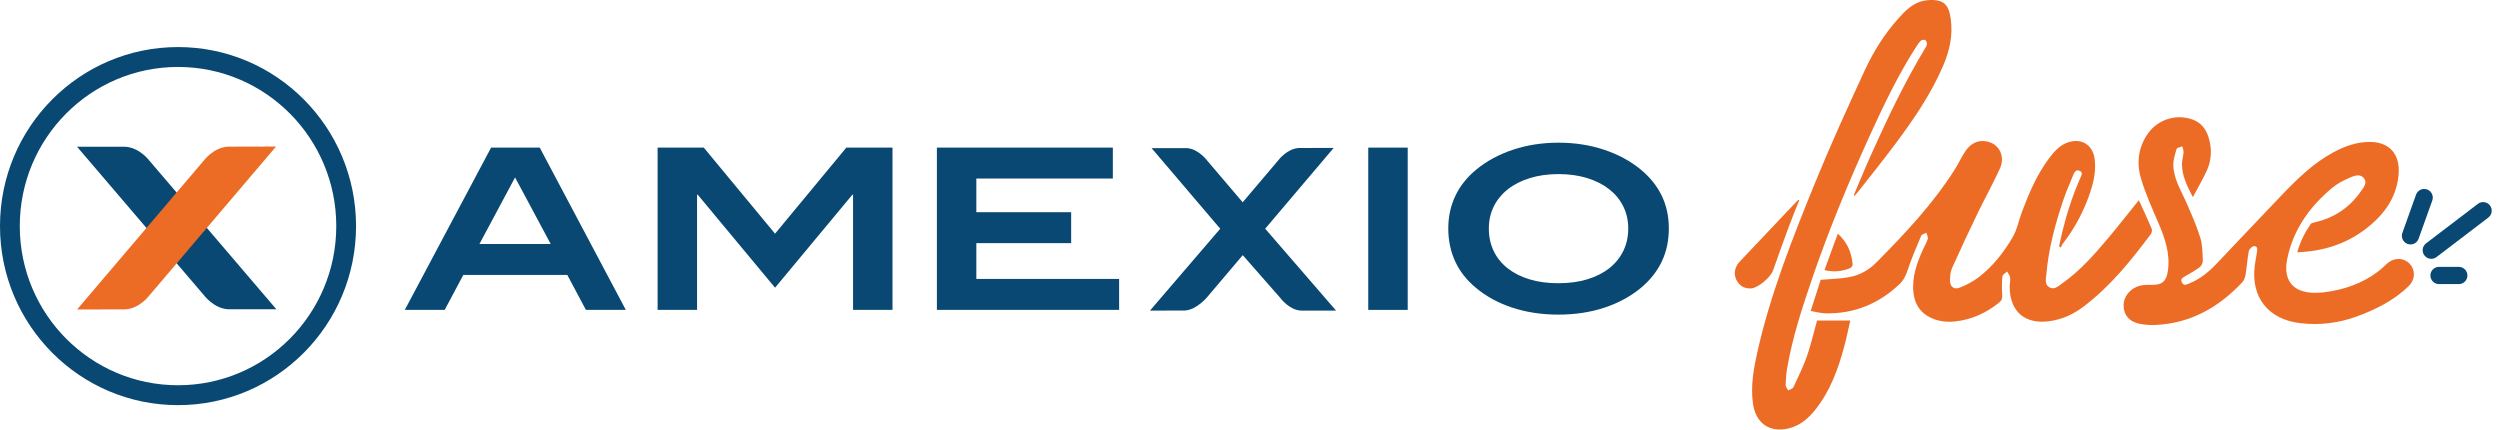
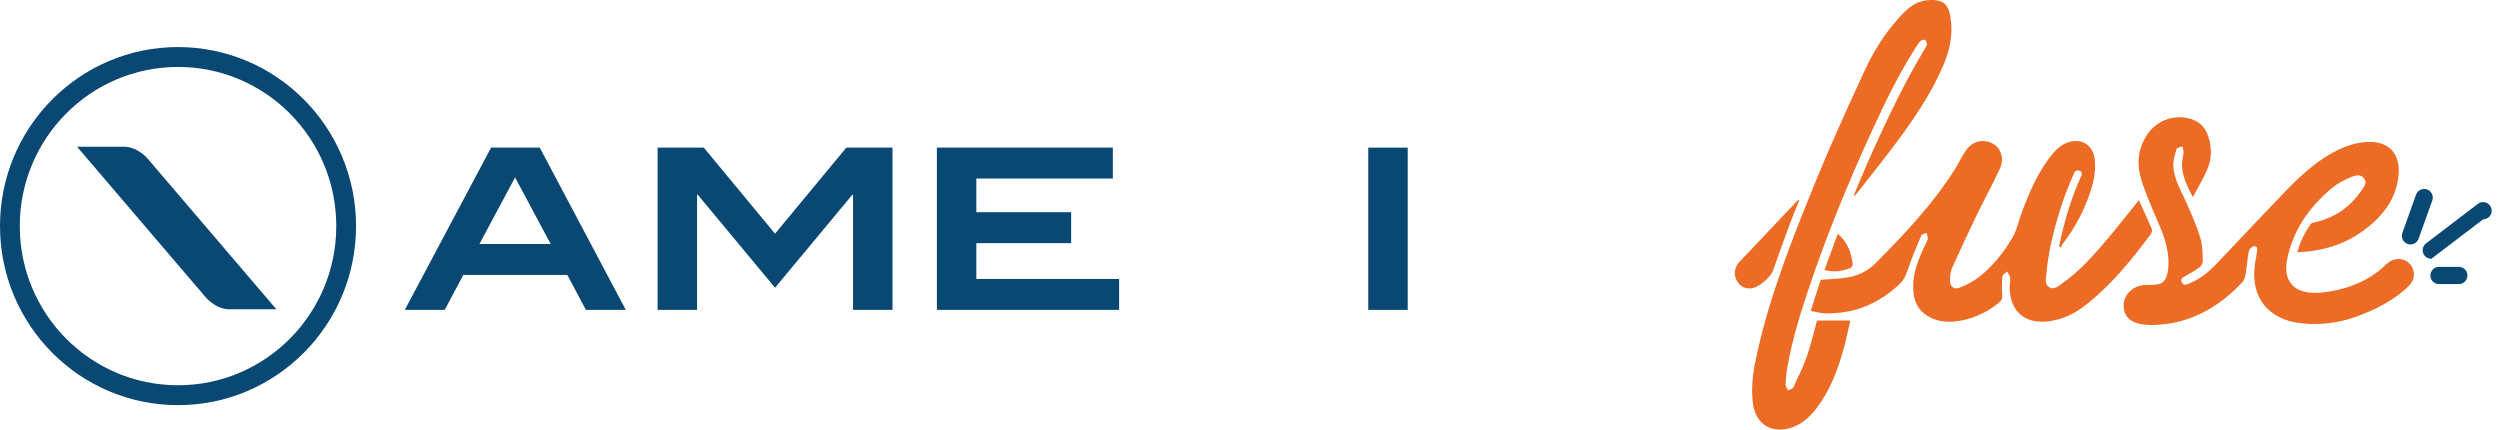
<svg xmlns="http://www.w3.org/2000/svg" width="291" viewBox="0 0 291 50" height="50" fill="none">
  <clipPath id="a">
    <path d="m0 0h290.037v50h-290.037z" />
  </clipPath>
  <g clip-path="url(#a)">
    <path fill-rule="evenodd" fill="#084872" d="m0 26.318c0-11.509 9.278-20.84 20.722-20.84 11.444 0 20.722 9.331 20.722 20.84 0 11.508-9.277 20.84-20.722 20.84-11.444 0-20.722-9.33-20.722-20.84zm2.302 0c0-10.23 8.244-18.525 18.42-18.525s18.42 8.292 18.42 18.525c0 10.233-8.244 18.525-18.42 18.525s-18.42-8.292-18.42-18.525z" clip-rule="evenodd" />
    <path fill="#084872" d="m32.17 35.999-14.772-17.286s-1.145-1.552-2.841-1.631h-5.587l14.772 17.286s1.145 1.552 2.841 1.631z" />
-     <path fill="#ed6c25" d="m32.133 17.057-14.735 17.317s-1.142 1.555-2.839 1.638l-5.587.013 14.734-17.317s1.142-1.555 2.839-1.638z" />
    <g fill="#084872">
-       <path d="m142.037 26.626-7.993-9.385h4.087c1.328.063 2.338 1.393 2.348 1.406l.038.048 4.131 4.851 4.142-4.885.02-.026c.008-.01 1.016-1.342 2.385-1.408l4.044-.009-7.972 9.403 8.251 9.535h-4.086c-1.328-.063-2.339-1.393-2.349-1.406l-.037-.048-4.391-5.002-4.126 4.865-.02.026c-.007.01-1.239 1.488-2.608 1.556l-4.044.007 8.178-9.53h.002z" />
      <path d="m90.215 27.201-8.296-10.019h-5.374v18.889h4.592v-13.409h.078l9 10.827 9.002-10.827h.078v13.409h4.592v-18.889h-5.374z" />
      <path d="m57.163 17.182-10.044 18.889h4.644l2.166-4.07h12.105l2.166 4.07h4.644l-10.019-18.889zm-1.357 11.219 4.148-7.749 4.148 7.749h-8.297z" />
      <path d="m163.857 17.182h-4.592v18.889h4.592z" />
      <path d="m113.646 28.297h11.036v-3.6h-11.036v-3.913h15.888v-3.601h-20.48v18.889h21.211v-3.6h-16.619z" />
-       <path d="m190.988 19.739c-1.2-.991-2.622-1.76-4.265-2.308-1.644-.548-3.413-.823-5.309-.823s-3.665.275-5.309.823c-1.644.548-3.066 1.318-4.266 2.308-1.078.886-1.891 1.91-2.439 3.066-.548 1.157-.821 2.422-.821 3.797s.269 2.67.809 3.836c.539 1.166 1.348 2.192 2.426 3.078 1.182.992 2.592 1.757 4.227 2.296s3.418.809 5.349.809 3.734-.27 5.361-.809 3.04-1.304 4.24-2.296c2.174-1.809 3.261-4.113 3.261-6.914s-1.087-5.052-3.261-6.861h-.003zm-2.035 9.471c-.382.782-.926 1.453-1.63 2.009-.705.557-1.557.988-2.556 1.292-1.001.305-2.126.456-3.378.456-1.253 0-2.374-.152-3.366-.456-.992-.303-1.839-.735-2.544-1.292s-1.244-1.226-1.618-2.009-.56-1.653-.56-2.608.191-1.796.574-2.569c.383-.774.926-1.44 1.63-1.996.705-.557 1.556-.992 2.557-1.304 1.001-.312 2.118-.469 3.353-.469s2.352.157 3.352.469c1 .313 1.851.747 2.556 1.304s1.248 1.222 1.63 1.996c.383.774.575 1.63.575 2.569s-.192 1.826-.575 2.608z" />
    </g>
    <path fill="#ed6c25" d="m255.25 22.951c-.678-1.3-1.238-2.453-1.27-3.763-.013-.475.15-.952.183-1.431.016-.236-.084-.479-.133-.72-.231.094-.619.14-.667.292-.193.628-.406 1.29-.386 1.933.047 1.574.892 2.9 1.509 4.298.598 1.353 1.195 2.717 1.633 4.127.262.845.251 1.783.29 2.682.011.248-.178.591-.384.745-.517.387-1.087.706-1.65 1.027-.301.172-.608.326-.405.735.202.409.513.257.834.129 1.235-.495 2.248-1.304 3.151-2.251 2.583-2.705 5.133-5.441 7.726-8.135 1.791-1.859 3.638-3.663 5.945-4.899 1.324-.71 2.699-1.205 4.239-1.199 2.324.01 3.536 1.488 3.33 3.817-.244 2.766-1.788 4.777-3.924 6.383-2.297 1.727-4.924 2.528-7.868 2.648.337-1.236.876-2.297 1.557-3.286.094-.137.356-.175.549-.221 2.222-.524 3.996-1.715 5.293-3.587.303-.436.784-.952.38-1.505-.422-.578-1.112-.327-1.613-.114-.758.324-1.523.722-2.151 1.25-2.611 2.193-4.518 4.884-5.193 8.271-.455 2.282.517 3.856 3.124 3.907.669.014 1.348-.073 2.01-.185 2.17-.372 4.382-1.296 6-2.757.206-.187.401-.389.618-.563.79-.631 1.873-.568 2.523.135.653.708.649 1.796-.067 2.519-1.674 1.689-3.992 2.856-6.243 3.652-2.089.739-4.229.992-6.446.73-3.713-.439-5.766-3.002-5.289-6.707.065-.505.17-1.006.247-1.511.049-.322.123-.749-.331-.749-.212 0-.562.355-.61.596-.171.862-.216 1.748-.359 2.617-.057.341-.157.739-.382.977-2.738 2.917-6.006 4.797-10.096 4.984-.553.025-1.118-.003-1.665-.09-1.335-.214-2.044-.974-2.07-2.139-.024-1.071.767-2.064 1.928-2.34.422-.1.874-.108 1.312-.098 1.257.029 1.749-.409 1.921-1.674.272-1.999-.36-3.793-1.134-5.582-.716-1.656-1.454-3.317-1.981-5.038-.564-1.845-.366-3.687.788-5.323 1.159-1.646 3.315-2.312 5.204-1.62.941.345 1.515 1.047 1.822 1.977.449 1.358.403 2.712-.194 4.006-.463 1.003-1.028 1.959-1.605 3.045z" />
    <path fill="#ed6c25" d="m239.679 28.656c.449-2.2 1.047-4.359 1.859-6.457.191-.498.402-.988.61-1.48.126-.296.358-.637-.076-.831-.438-.197-.617.158-.754.497-.389.967-.822 1.92-1.152 2.908-.937 2.797-1.713 5.636-1.966 8.592-.047.548-.239 1.199.317 1.542.599.371 1.106-.143 1.562-.465 2.049-1.448 3.69-3.319 5.292-5.221 1.208-1.437 2.366-2.919 3.593-4.441.512 1.125 1.021 2.208 1.489 3.309.072.171.027.475-.086.627-2.326 3.112-4.758 6.13-7.894 8.491-1.147.864-2.411 1.438-3.861 1.651-2.856.421-4.663-1.067-4.684-3.954-.003-.37.096-.746.052-1.108-.03-.248-.228-.475-.351-.711-.192.186-.528.357-.548.559-.071.71-.076 1.433-.022 2.145.031.42-.064.678-.396.942-1.51 1.2-3.19 1.971-5.123 2.168-.968.099-1.907-.014-2.788-.428-1.218-.571-1.867-1.564-2.02-2.883-.211-1.824.383-3.479 1.119-5.099.182-.401.423-.785.54-1.202.057-.207-.102-.475-.163-.716-.205.112-.526.173-.597.341-.559 1.319-1.125 2.642-1.575 4-.212.638-.47 1.182-.957 1.644-2.424 2.297-5.29 3.472-8.64 3.396-.523-.013-1.042-.164-1.694-.275.425-1.327.816-2.548 1.162-3.626 1.184-.103 2.248-.119 3.281-.303 1.234-.219 2.316-.819 3.207-1.719 3.317-3.357 6.557-6.781 9.099-10.79.434-.685.775-1.429 1.221-2.105.593-.899 1.419-1.411 2.544-1.187 1.417.281 2.161 1.724 1.515 3.145-.796 1.75-1.74 3.434-2.578 5.167-1.028 2.128-2.03 4.268-2.997 6.424-.191.428-.234.949-.239 1.428-.006.742.456 1.121 1.143.848.787-.314 1.568-.719 2.234-1.234 1.616-1.251 2.871-2.858 3.899-4.598.532-.9.727-1.996 1.102-2.993.829-2.197 1.747-4.352 3.168-6.248.603-.805 1.275-1.55 2.282-1.862 1.506-.467 2.783.34 3 1.897.18 1.294-.054 2.548-.451 3.772-.73 2.248-1.811 4.316-3.269 6.184-.095.123-.142.285-.209.428-.067-.055-.135-.11-.201-.166z" />
    <path fill="#ed6c25" d="m215.77 22.739c.68-1.591 1.333-3.194 2.043-4.77 1.894-4.21 3.879-8.377 6.265-12.339.094-.157.207-.33.216-.5.008-.157-.073-.39-.191-.459-.121-.07-.389-.041-.496.053-.221.197-.393.454-.554.706-2.062 3.211-3.713 6.641-5.294 10.1-2.566 5.611-4.92 11.311-6.914 17.153-1.131 3.314-2.208 6.646-2.808 10.106-.114.661-.171 1.335-.191 2.005-.007.216.19.438.294.657.207-.122.521-.193.605-.372.561-1.191 1.147-2.379 1.581-3.618.472-1.348.788-2.751 1.178-4.149h3.87c-.225.972-.433 2.007-.706 3.024-.702 2.613-1.619 5.135-3.319 7.295-.82 1.042-1.794 1.901-3.117 2.226-2.26.557-3.889-.603-4.196-2.933-.266-2.018.078-3.982.517-5.932 1.523-6.769 4.067-13.2 6.673-19.596 1.818-4.463 3.817-8.855 5.842-13.23 1.013-2.189 2.305-4.244 3.935-6.055.767-.853 1.596-1.684 2.726-1.979.659-.172 1.453-.198 2.091.006.915.292 1.127 1.215 1.249 2.091.261 1.875-.133 3.648-.861 5.362-1.437 3.381-3.508 6.377-5.693 9.298-1.377 1.839-2.821 3.629-4.238 5.439-.126.161-.269.307-.404.459-.035-.018-.069-.036-.104-.054z" />
    <path fill="#ed6c25" d="m209.437 23.301c-.39.979-.799 1.95-1.164 2.938-.643 1.737-1.27 3.481-1.886 5.228-.298.848-1.773 2.065-2.579 2.107-.723.036-1.274-.268-1.626-.873-.354-.606-.321-1.248.02-1.856.111-.198.278-.37.437-.538 2.167-2.293 4.338-4.585 6.508-6.876.062-.064.133-.119.201-.178.03.016.06.033.09.048z" />
    <path fill="#ed6c25" d="m213.919 27.203c1.158 1.024 1.578 2.224 1.733 3.54.018.144-.136.401-.272.455-.939.383-1.909.517-3.014.239.511-1.395 1.007-2.746 1.553-4.234z" />
    <path fill="#084872" d="m280.58 28.453c-.112 0-.226-.019-.338-.059-.521-.187-.793-.761-.606-1.283l1.592-4.451c.187-.522.76-.794 1.283-.607.521.187.793.761.607 1.283l-1.593 4.451c-.146.41-.533.666-.944.666z" />
    <path fill="#084872" d="m286.205 33.069h-2.304c-.554 0-1.003-.449-1.003-1.003 0-.554.449-1.003 1.003-1.003h2.304c.554 0 1.003.449 1.003 1.003 0 .554-.449 1.003-1.003 1.003z" />
-     <path fill="#084872" d="m283.002 30.128c-.302 0-.6-.135-.798-.395-.336-.44-.251-1.069.189-1.406l6.032-4.598c.44-.336 1.07-.251 1.406.189.336.44.251 1.07-.189 1.406l-6.033 4.598c-.182.138-.395.206-.607.206z" />
+     <path fill="#084872" d="m283.002 30.128c-.302 0-.6-.135-.798-.395-.336-.44-.251-1.069.189-1.406l6.032-4.598c.44-.336 1.07-.251 1.406.189.336.44.251 1.07-.189 1.406c-.182.138-.395.206-.607.206z" />
  </g>
</svg>